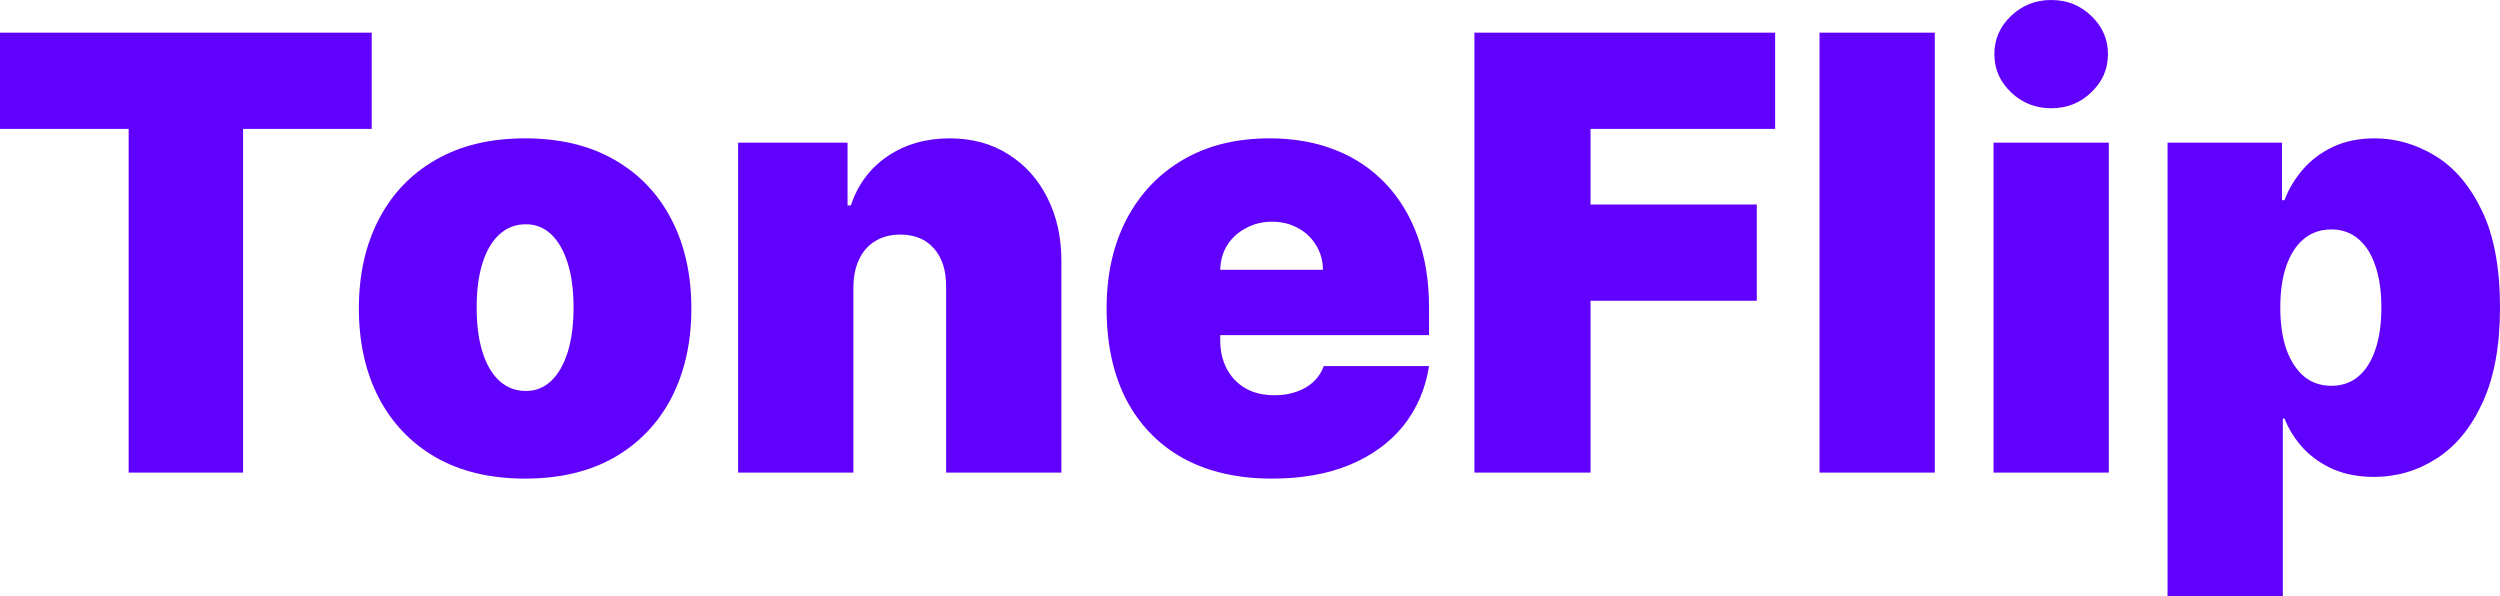
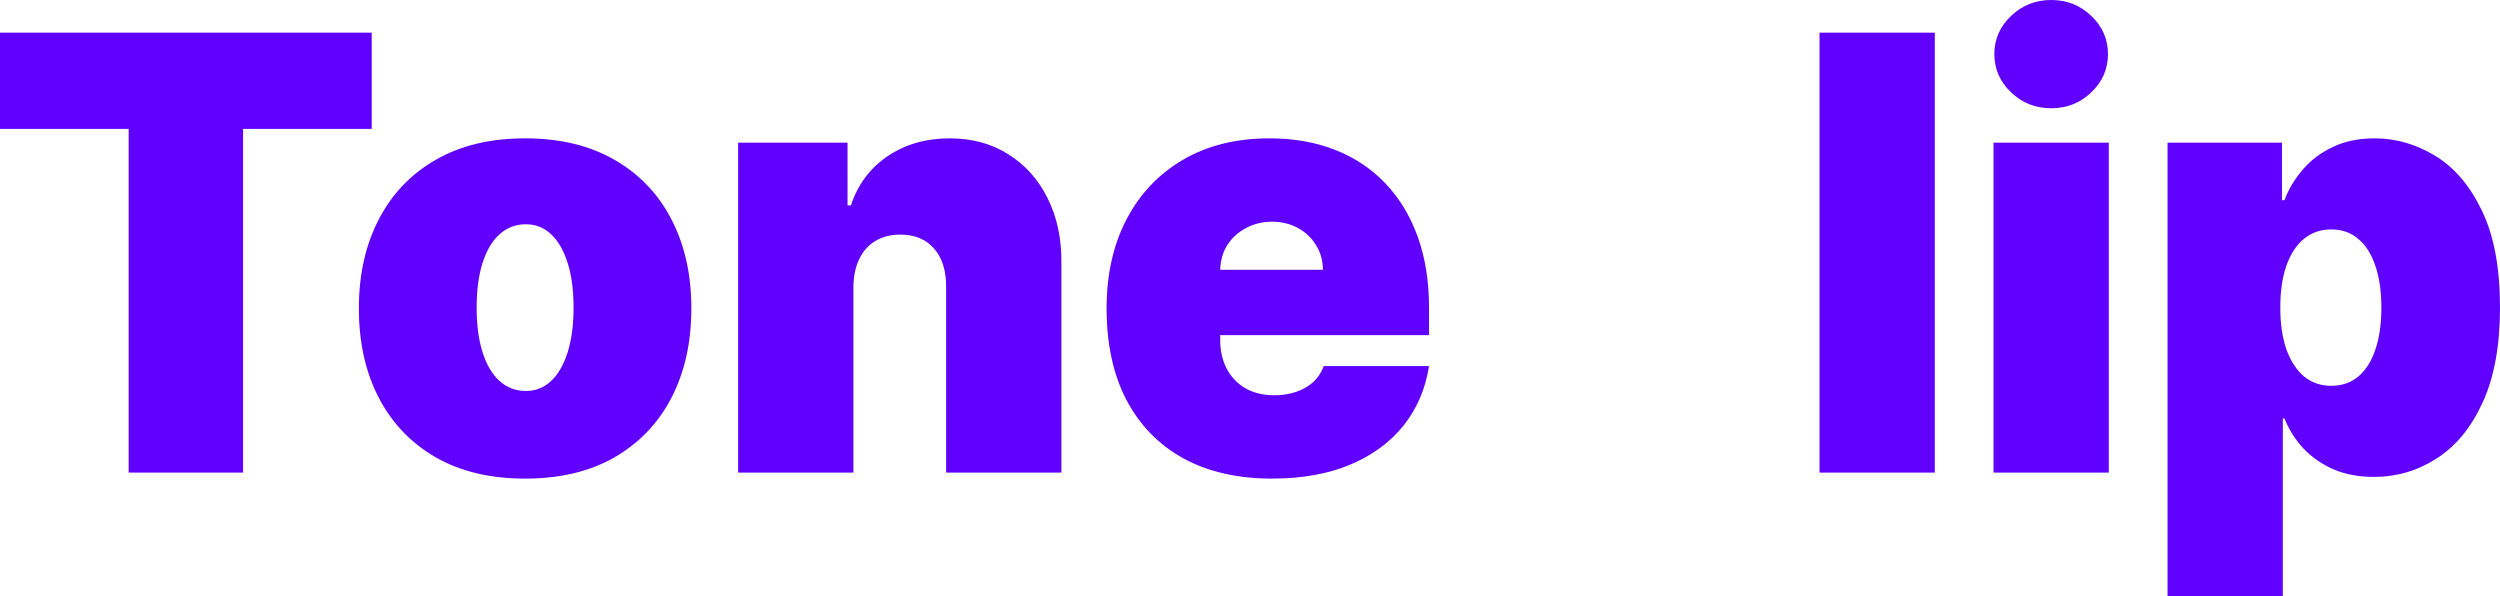
<svg xmlns="http://www.w3.org/2000/svg" width="109" height="26" viewBox="0 0 109 26" fill="none">
  <path d="M0 5.62V1.424H16.207V5.62H10.598V20.605H5.609V5.62H0Z" fill="#6000FD" />
  <path d="M22.895 20.867C21.377 20.867 20.078 20.558 18.998 19.94C17.917 19.316 17.089 18.448 16.512 17.337C15.935 16.219 15.647 14.923 15.647 13.45C15.647 11.976 15.935 10.684 16.512 9.572C17.089 8.454 17.917 7.586 18.998 6.968C20.078 6.344 21.377 6.032 22.895 6.032C24.412 6.032 25.711 6.344 26.792 6.968C27.872 7.586 28.701 8.454 29.278 9.572C29.854 10.684 30.143 11.976 30.143 13.45C30.143 14.923 29.854 16.219 29.278 17.337C28.701 18.448 27.872 19.316 26.792 19.94C25.711 20.558 24.412 20.867 22.895 20.867ZM22.931 17.046C23.356 17.046 23.724 16.899 24.033 16.606C24.343 16.312 24.582 15.894 24.752 15.351C24.922 14.808 25.007 14.161 25.007 13.412C25.007 12.657 24.922 12.01 24.752 11.473C24.582 10.93 24.343 10.512 24.033 10.218C23.724 9.925 23.356 9.778 22.931 9.778C22.482 9.778 22.097 9.925 21.775 10.218C21.453 10.512 21.207 10.93 21.037 11.473C20.867 12.01 20.782 12.657 20.782 13.412C20.782 14.161 20.867 14.808 21.037 15.351C21.207 15.894 21.453 16.312 21.775 16.606C22.097 16.899 22.482 17.046 22.931 17.046Z" fill="#6000FD" />
  <path d="M37.208 12.513V20.605H32.182V6.219H36.953V8.954H37.099C37.402 8.042 37.937 7.327 38.701 6.809C39.472 6.291 40.371 6.032 41.397 6.032C42.386 6.032 43.245 6.266 43.973 6.734C44.708 7.196 45.275 7.833 45.676 8.645C46.083 9.457 46.283 10.384 46.277 11.427V20.605H41.251V12.513C41.257 11.801 41.081 11.242 40.723 10.836C40.371 10.431 39.879 10.228 39.248 10.228C38.835 10.228 38.474 10.321 38.164 10.509C37.861 10.69 37.627 10.952 37.463 11.295C37.299 11.633 37.214 12.038 37.208 12.513Z" fill="#6000FD" />
  <path d="M55.459 20.867C53.966 20.867 52.679 20.574 51.599 19.987C50.525 19.394 49.696 18.545 49.113 17.439C48.536 16.328 48.248 14.998 48.248 13.45C48.248 11.963 48.539 10.665 49.122 9.553C49.705 8.442 50.528 7.577 51.59 6.959C52.652 6.341 53.906 6.032 55.35 6.032C56.406 6.032 57.362 6.2 58.218 6.537C59.074 6.875 59.806 7.365 60.413 8.008C61.02 8.645 61.487 9.419 61.815 10.331C62.143 11.242 62.306 12.27 62.306 13.412V14.611H49.814V11.764H57.681C57.675 11.352 57.572 10.989 57.371 10.677C57.177 10.359 56.913 10.112 56.579 9.937C56.252 9.756 55.878 9.666 55.459 9.666C55.053 9.666 54.679 9.756 54.34 9.937C54 10.112 53.726 10.356 53.52 10.668C53.32 10.98 53.214 11.345 53.201 11.764V14.836C53.201 15.298 53.295 15.71 53.484 16.072C53.672 16.434 53.942 16.718 54.294 16.924C54.646 17.13 55.071 17.233 55.569 17.233C55.915 17.233 56.23 17.183 56.516 17.084C56.807 16.984 57.056 16.84 57.262 16.653C57.469 16.459 57.62 16.228 57.718 15.96H62.306C62.149 16.959 61.775 17.827 61.187 18.563C60.598 19.294 59.818 19.862 58.847 20.268C57.881 20.668 56.752 20.867 55.459 20.867Z" fill="#6000FD" />
-   <path d="M64.285 20.605V1.424H77.396V5.62H69.347V8.916H76.595V13.112H69.347V20.605H64.285Z" fill="#6000FD" />
  <path d="M84.357 1.424V20.605H79.331V1.424H84.357Z" fill="#6000FD" />
  <path d="M86.918 20.605V6.219H91.944V20.605H86.918ZM89.431 4.72C88.751 4.72 88.168 4.489 87.683 4.027C87.197 3.565 86.954 3.01 86.954 2.36C86.954 1.711 87.197 1.155 87.683 0.693C88.168 0.231 88.751 0 89.431 0C90.117 0 90.699 0.231 91.179 0.693C91.665 1.155 91.907 1.711 91.907 2.36C91.907 3.01 91.665 3.565 91.179 4.027C90.699 4.489 90.117 4.72 89.431 4.72Z" fill="#6000FD" />
  <path d="M94.505 26V6.219H99.494V8.729H99.603C99.786 8.242 100.053 7.796 100.405 7.39C100.757 6.978 101.194 6.65 101.716 6.406C102.238 6.157 102.845 6.032 103.537 6.032C104.46 6.032 105.337 6.285 106.168 6.79C107.006 7.296 107.686 8.092 108.208 9.179C108.736 10.265 109 11.676 109 13.412C109 15.073 108.748 16.45 108.244 17.543C107.747 18.635 107.079 19.45 106.241 19.987C105.41 20.524 104.496 20.793 103.5 20.793C102.845 20.793 102.259 20.683 101.743 20.465C101.233 20.24 100.796 19.937 100.432 19.556C100.074 19.169 99.798 18.732 99.603 18.245H99.531V26H94.505ZM99.421 13.412C99.421 14.111 99.509 14.717 99.685 15.229C99.868 15.735 100.122 16.128 100.45 16.409C100.784 16.684 101.182 16.821 101.643 16.821C102.104 16.821 102.496 16.687 102.818 16.419C103.145 16.144 103.394 15.754 103.564 15.248C103.74 14.736 103.828 14.124 103.828 13.412C103.828 12.7 103.74 12.091 103.564 11.586C103.394 11.074 103.145 10.684 102.818 10.415C102.496 10.14 102.104 10.003 101.643 10.003C101.182 10.003 100.784 10.14 100.45 10.415C100.122 10.684 99.868 11.074 99.685 11.586C99.509 12.091 99.421 12.7 99.421 13.412Z" fill="#6000FD" />
</svg>